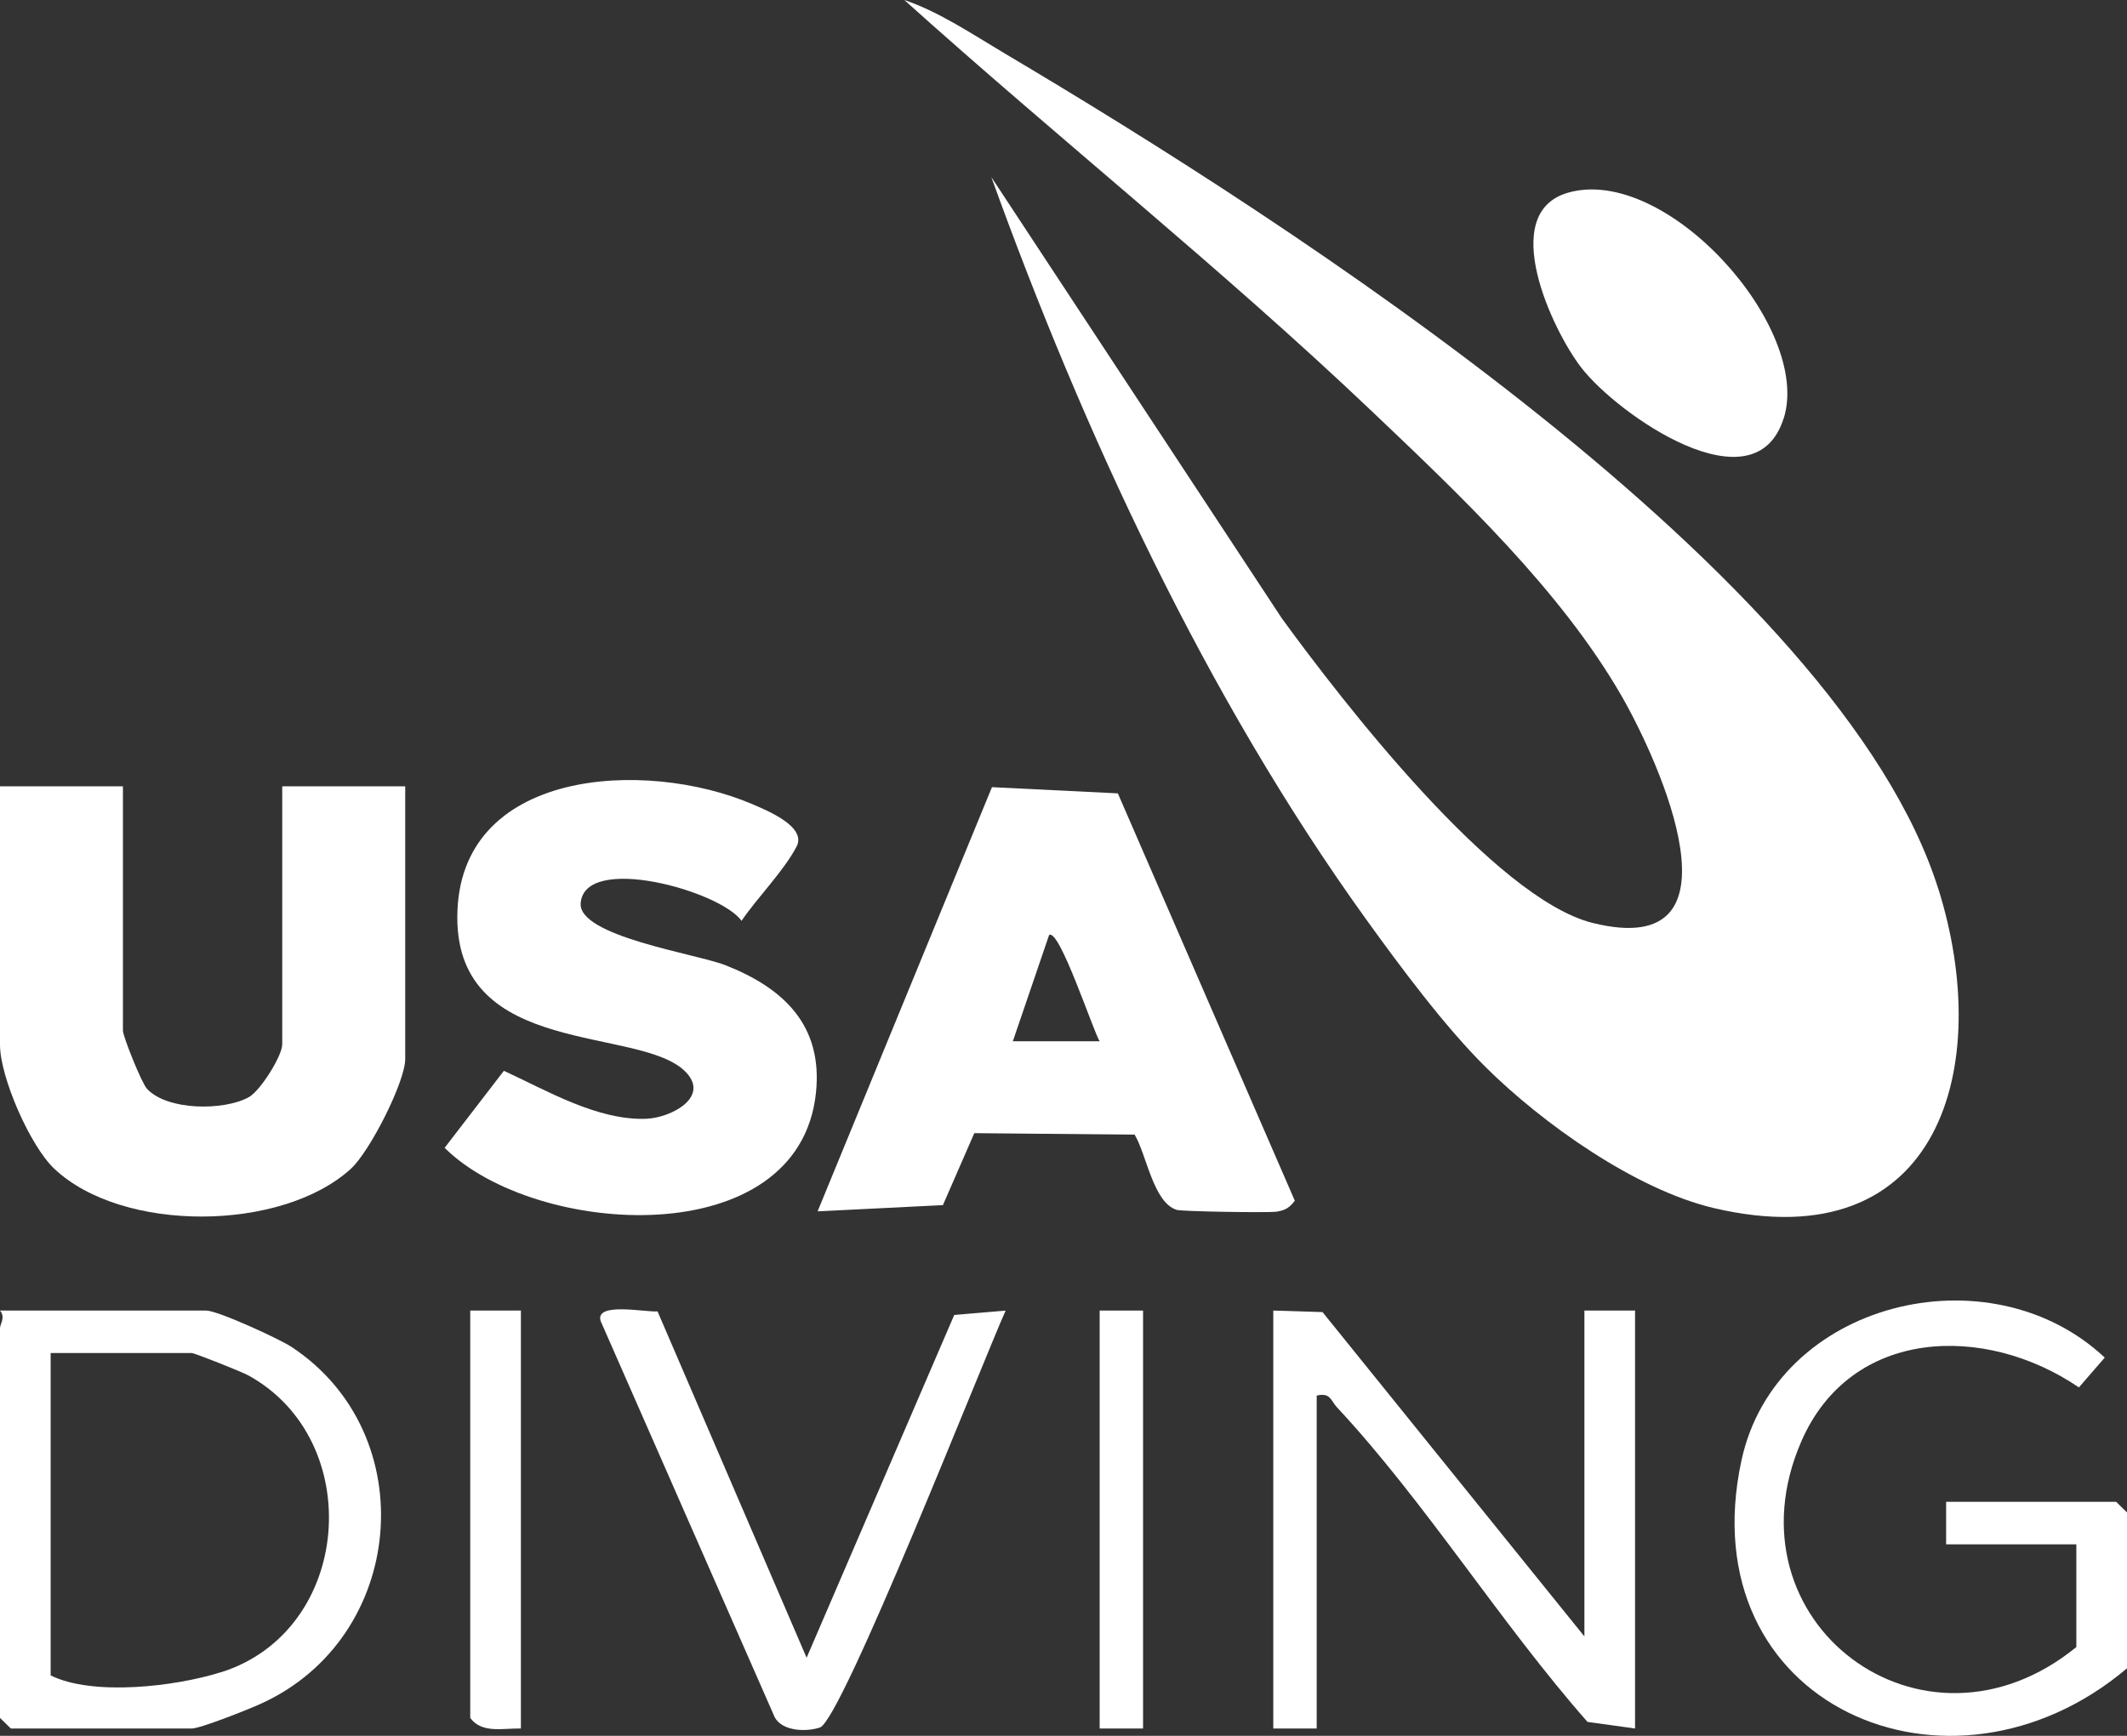
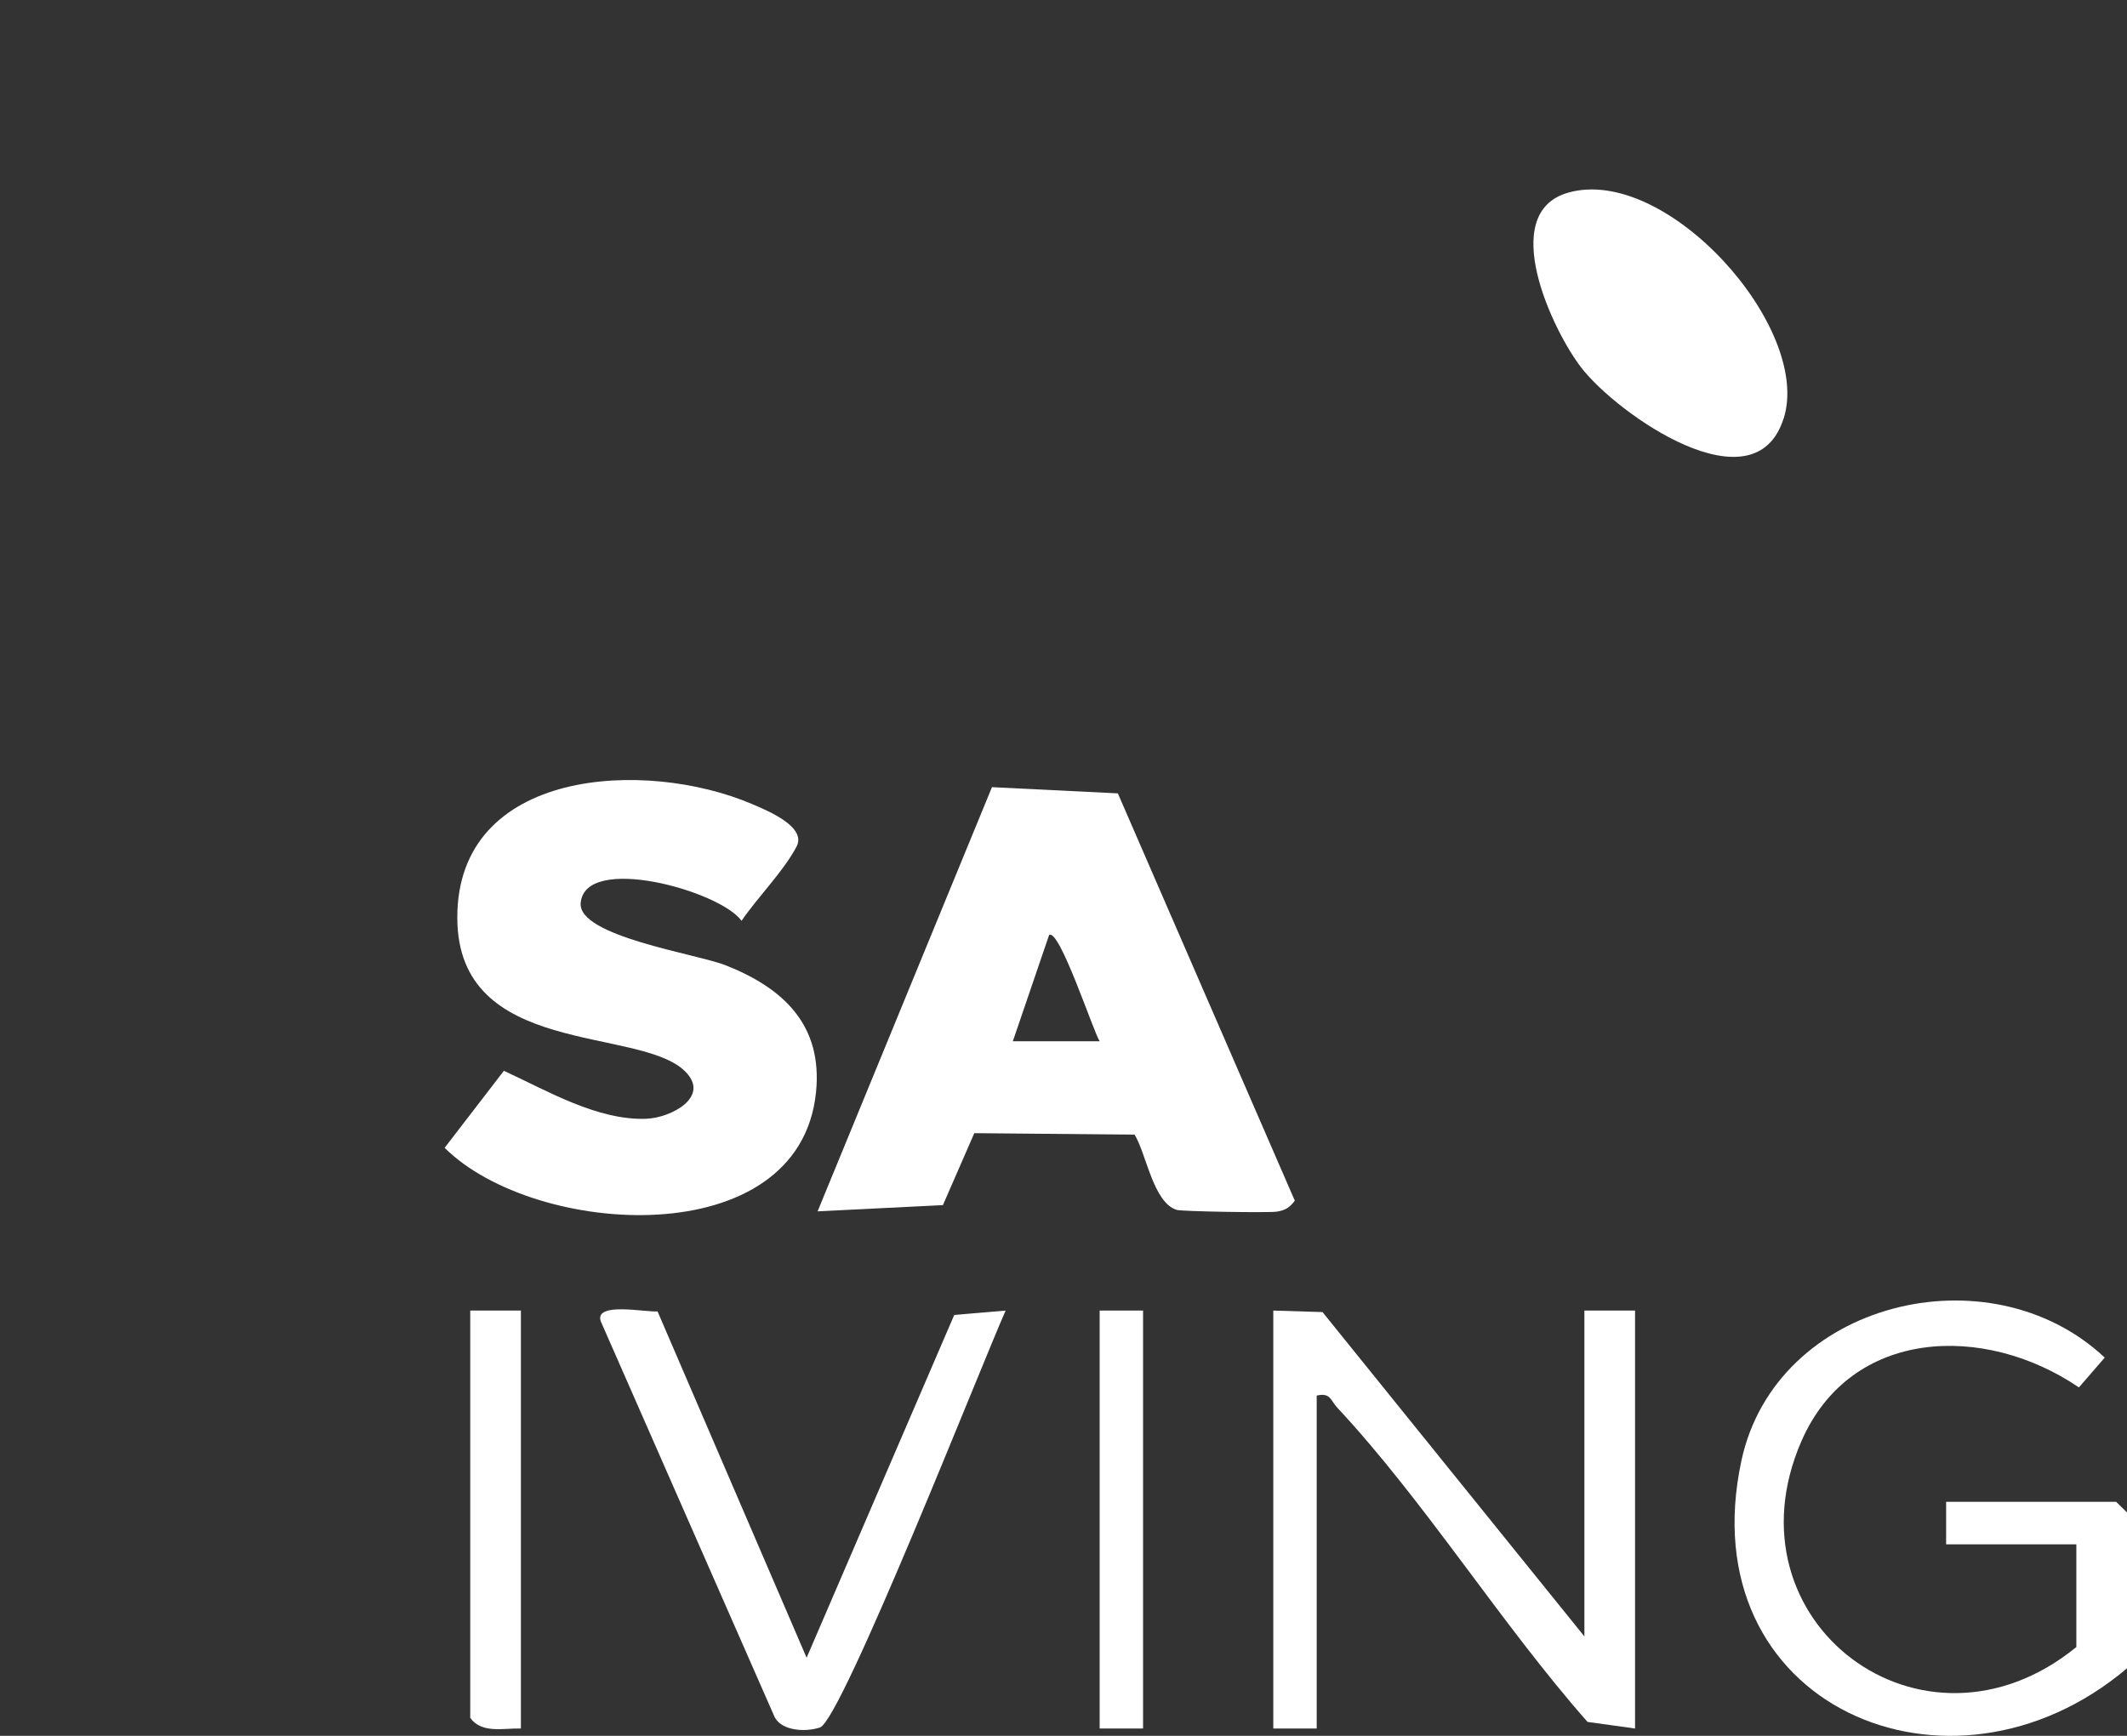
<svg xmlns="http://www.w3.org/2000/svg" width="49" height="40" viewBox="0 0 49 40" fill="none">
  <rect x="0" y="0" width="49" height="40" fill="#333333" stroke="none" />
-   <path d="M44.657 20.496C42.385 13.248 29.657 5.093 23.153 1.236C22.422 0.802 21.64 0.273 20.833 0C24.375 3.187 28.137 6.181 31.588 9.462C33.633 11.406 35.958 13.602 37.363 16.049C38.225 17.551 40.313 22.161 36.698 21.27C34.432 20.712 30.91 16.144 29.532 14.252L22.837 4.08C24.962 9.968 27.778 16.054 31.465 21.175C32.255 22.272 33.275 23.647 34.227 24.592C35.527 25.882 37.675 27.416 39.493 27.841C44.71 29.058 45.93 24.554 44.658 20.496H44.657Z" fill="white" />
-   <path d="M6.5 24.078C6.5 24.323 6.005 25.132 5.73 25.284C5.16 25.598 3.85 25.596 3.385 25.088C3.26 24.953 2.832 23.88 2.832 23.751V18.119H0V24.078C0 24.812 0.688 26.402 1.252 26.933C2.823 28.415 6.49 28.386 8.083 26.933C8.522 26.533 9.335 24.925 9.335 24.404V18.119H6.502V24.078H6.5Z" fill="white" />
  <path d="M29.83 27.671L25.752 18.282L22.852 18.139L18.835 27.914L21.722 27.77L22.445 26.112L26.138 26.146C26.412 26.595 26.568 27.721 27.113 27.881C27.23 27.916 29.208 27.95 29.41 27.921C29.61 27.891 29.71 27.826 29.828 27.669L29.83 27.671ZM23.333 23.994L24.168 21.547C24.402 21.376 25.197 23.797 25.333 23.994H23.333Z" fill="white" />
  <path d="M14.905 25.78C13.77 25.829 12.597 25.129 11.608 24.675L10.243 26.45C12.325 28.518 18.415 28.908 18.798 25.175C18.958 23.622 18.048 22.767 16.71 22.241C16.045 21.98 13.315 21.577 13.377 20.811C13.47 19.662 16.588 20.525 17.083 21.219C17.458 20.669 18.045 20.086 18.35 19.51C18.593 19.051 17.673 18.677 17.33 18.53C14.868 17.476 10.537 17.704 10.535 21.139C10.532 24.381 14.735 23.637 15.787 24.692C16.375 25.282 15.45 25.756 14.903 25.779L14.905 25.78Z" fill="white" />
  <path d="M36.5 37.709L30.467 30.235L29.333 30.2V39.831H30.333V32.159C30.655 32.085 30.653 32.273 30.803 32.433C32.832 34.609 34.585 37.425 36.572 39.679L37.667 39.831V30.2H36.5V37.709Z" fill="white" />
-   <path d="M6.723 31.042C6.435 30.851 5.013 30.2 4.75 30.2H0C0.133 30.358 0 30.508 0 30.608V39.587L0.25 39.831H4.417C4.617 39.831 5.727 39.389 6.003 39.263C9.357 37.748 9.76 33.052 6.722 31.042H6.723ZM5.092 38.533C4.033 38.868 2.13 39.087 1.167 38.607V31.179H4.417C4.487 31.179 5.568 31.61 5.723 31.695C8.442 33.192 8.123 37.578 5.092 38.535V38.533Z" fill="white" />
  <path d="M48.75 34.607H44.833V35.587H47.833V37.954C44.293 40.84 39.695 37.366 41.497 33.216C42.635 30.593 45.725 30.493 47.892 31.971L48.487 31.284C45.835 28.791 40.907 29.983 40.117 33.66C38.908 39.291 44.913 41.9 49 38.444V34.852L48.75 34.607Z" fill="white" />
  <path d="M41.092 9.64C41.748 7.554 38.387 3.783 36.117 4.442C34.495 4.914 35.76 7.609 36.43 8.474C37.263 9.55 40.422 11.764 41.09 9.64H41.092Z" fill="white" />
  <path d="M18.582 38.2L15.148 30.219C14.888 30.245 13.698 29.992 13.837 30.441L17.848 39.573C18.02 39.892 18.568 39.916 18.89 39.807C19.395 39.634 22.665 31.313 23.167 30.201L21.983 30.301L18.582 38.2Z" fill="white" />
  <path d="M10.833 39.587C11.103 39.955 11.595 39.82 12 39.831V30.2H10.833V39.587Z" fill="white" />
  <path d="M26.333 30.2H25.333V39.831H26.333V30.2Z" fill="white" />
</svg>